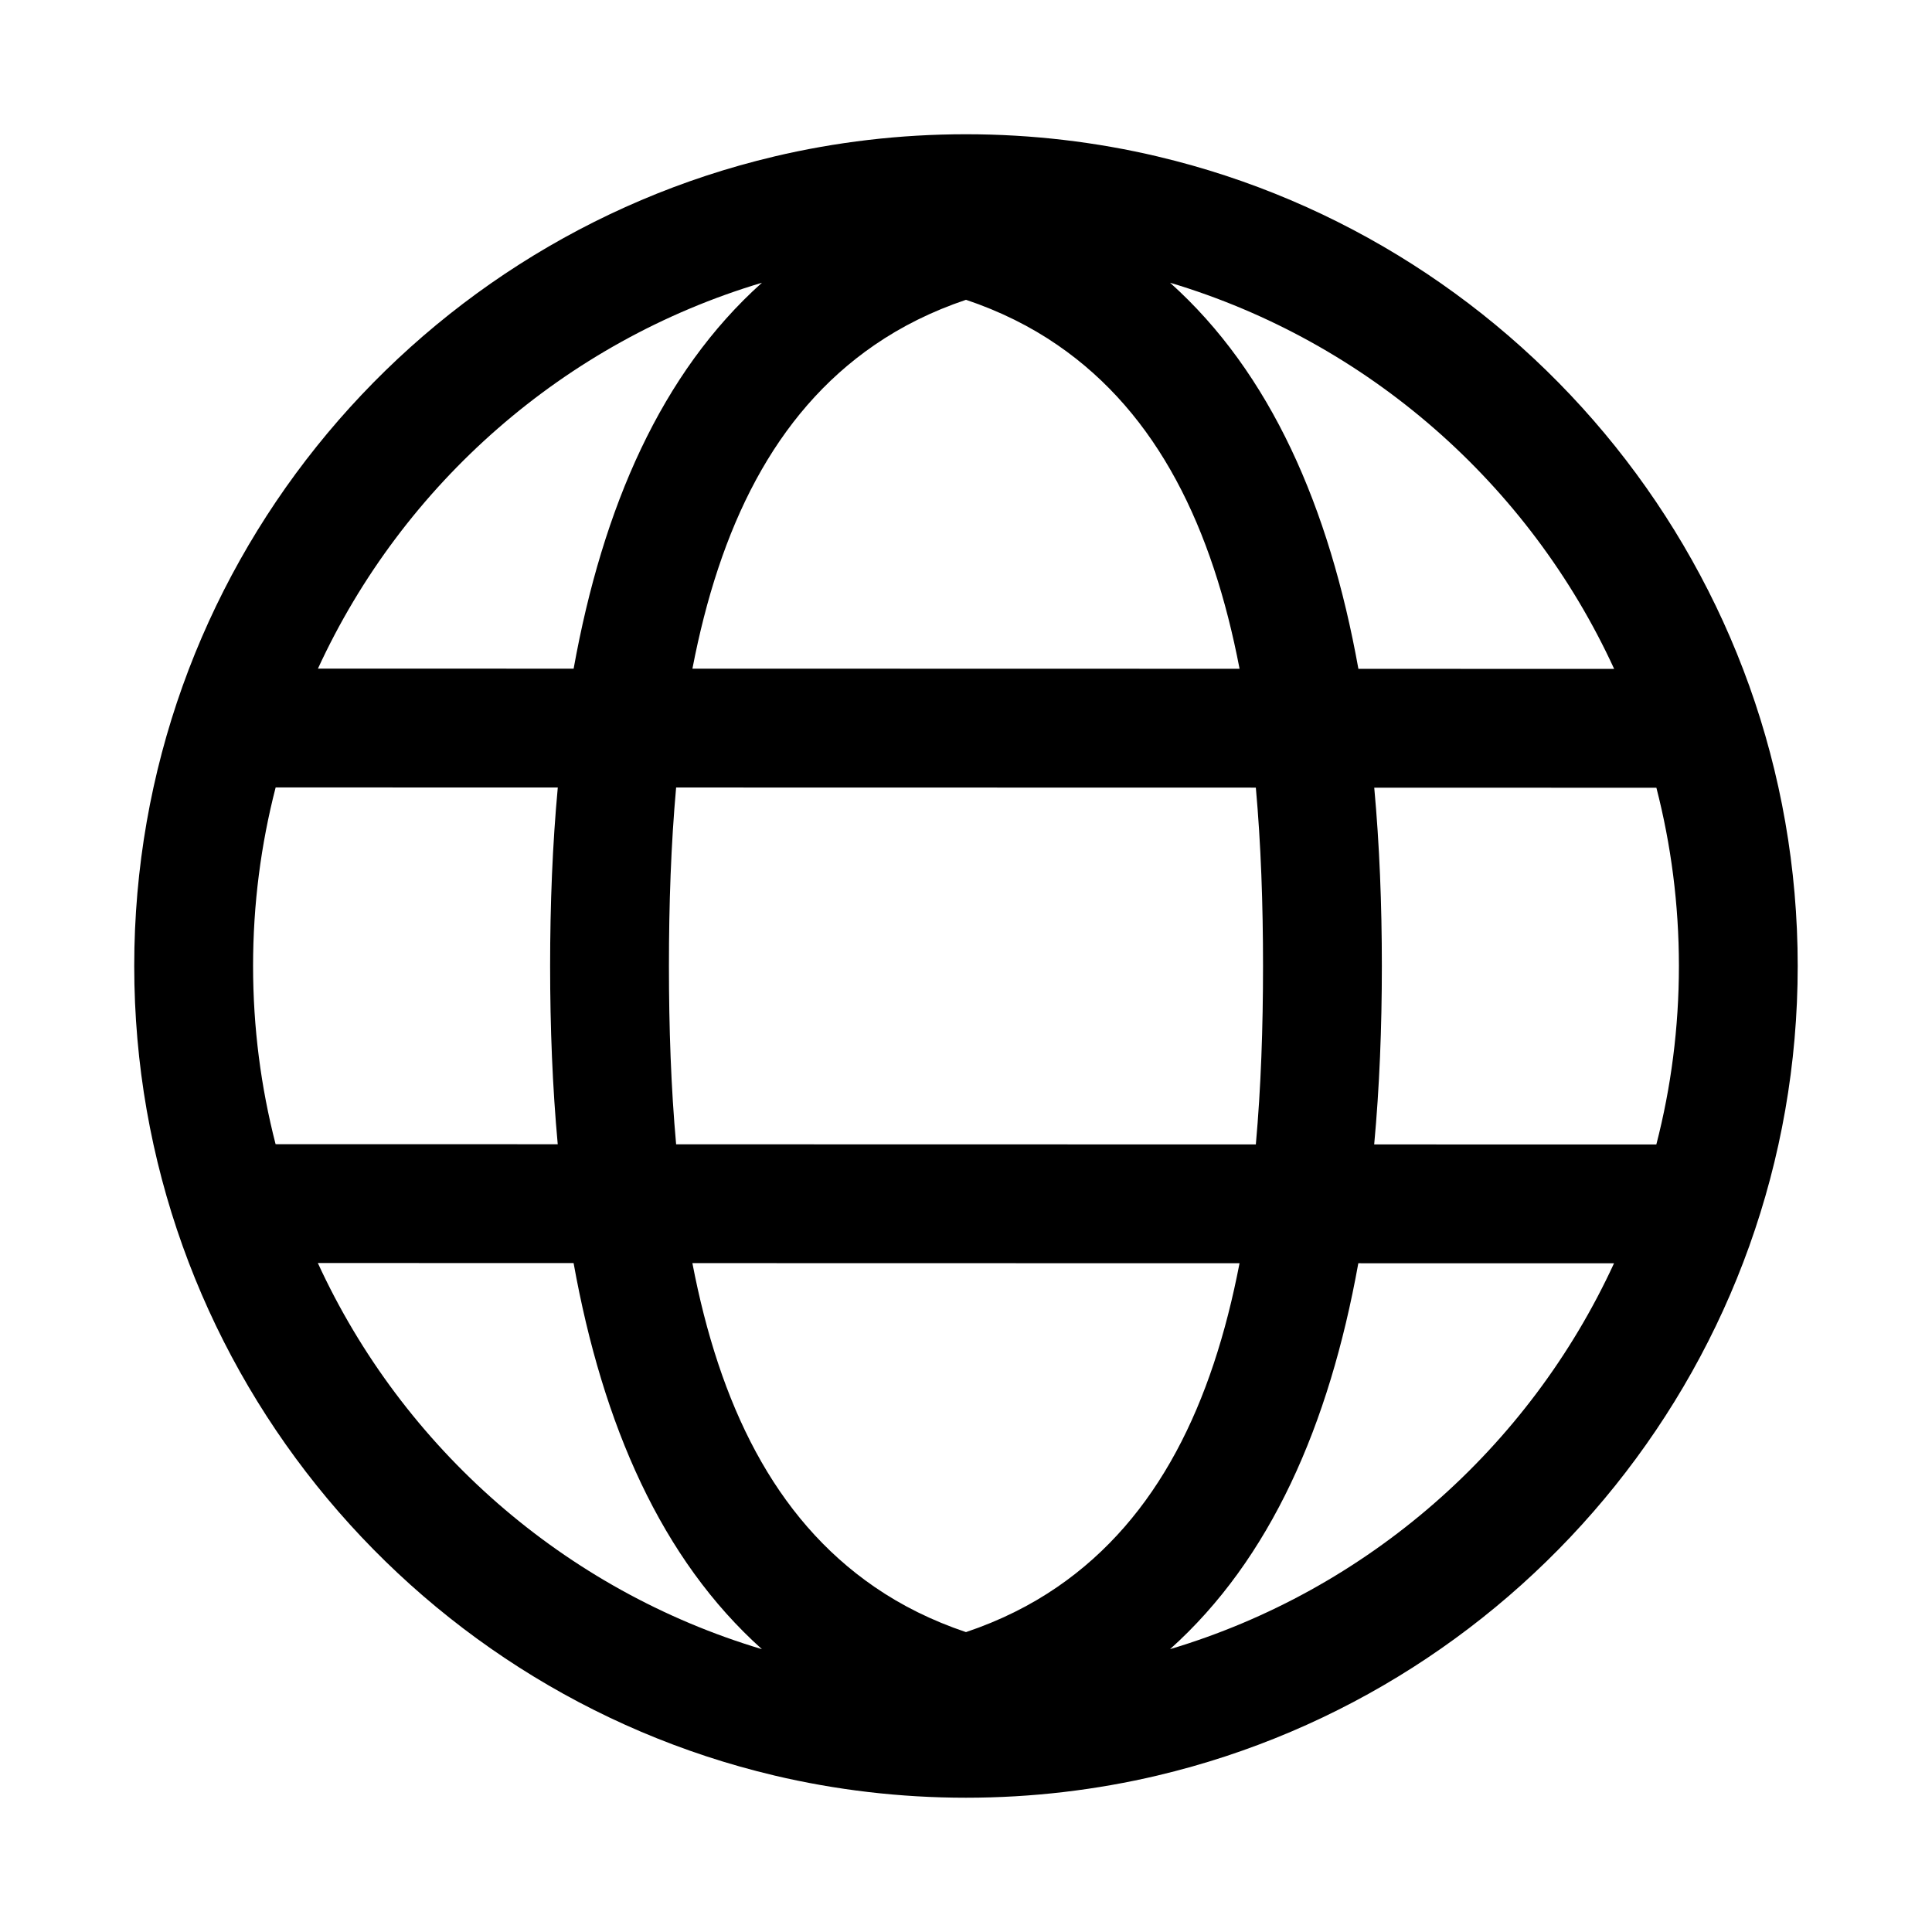
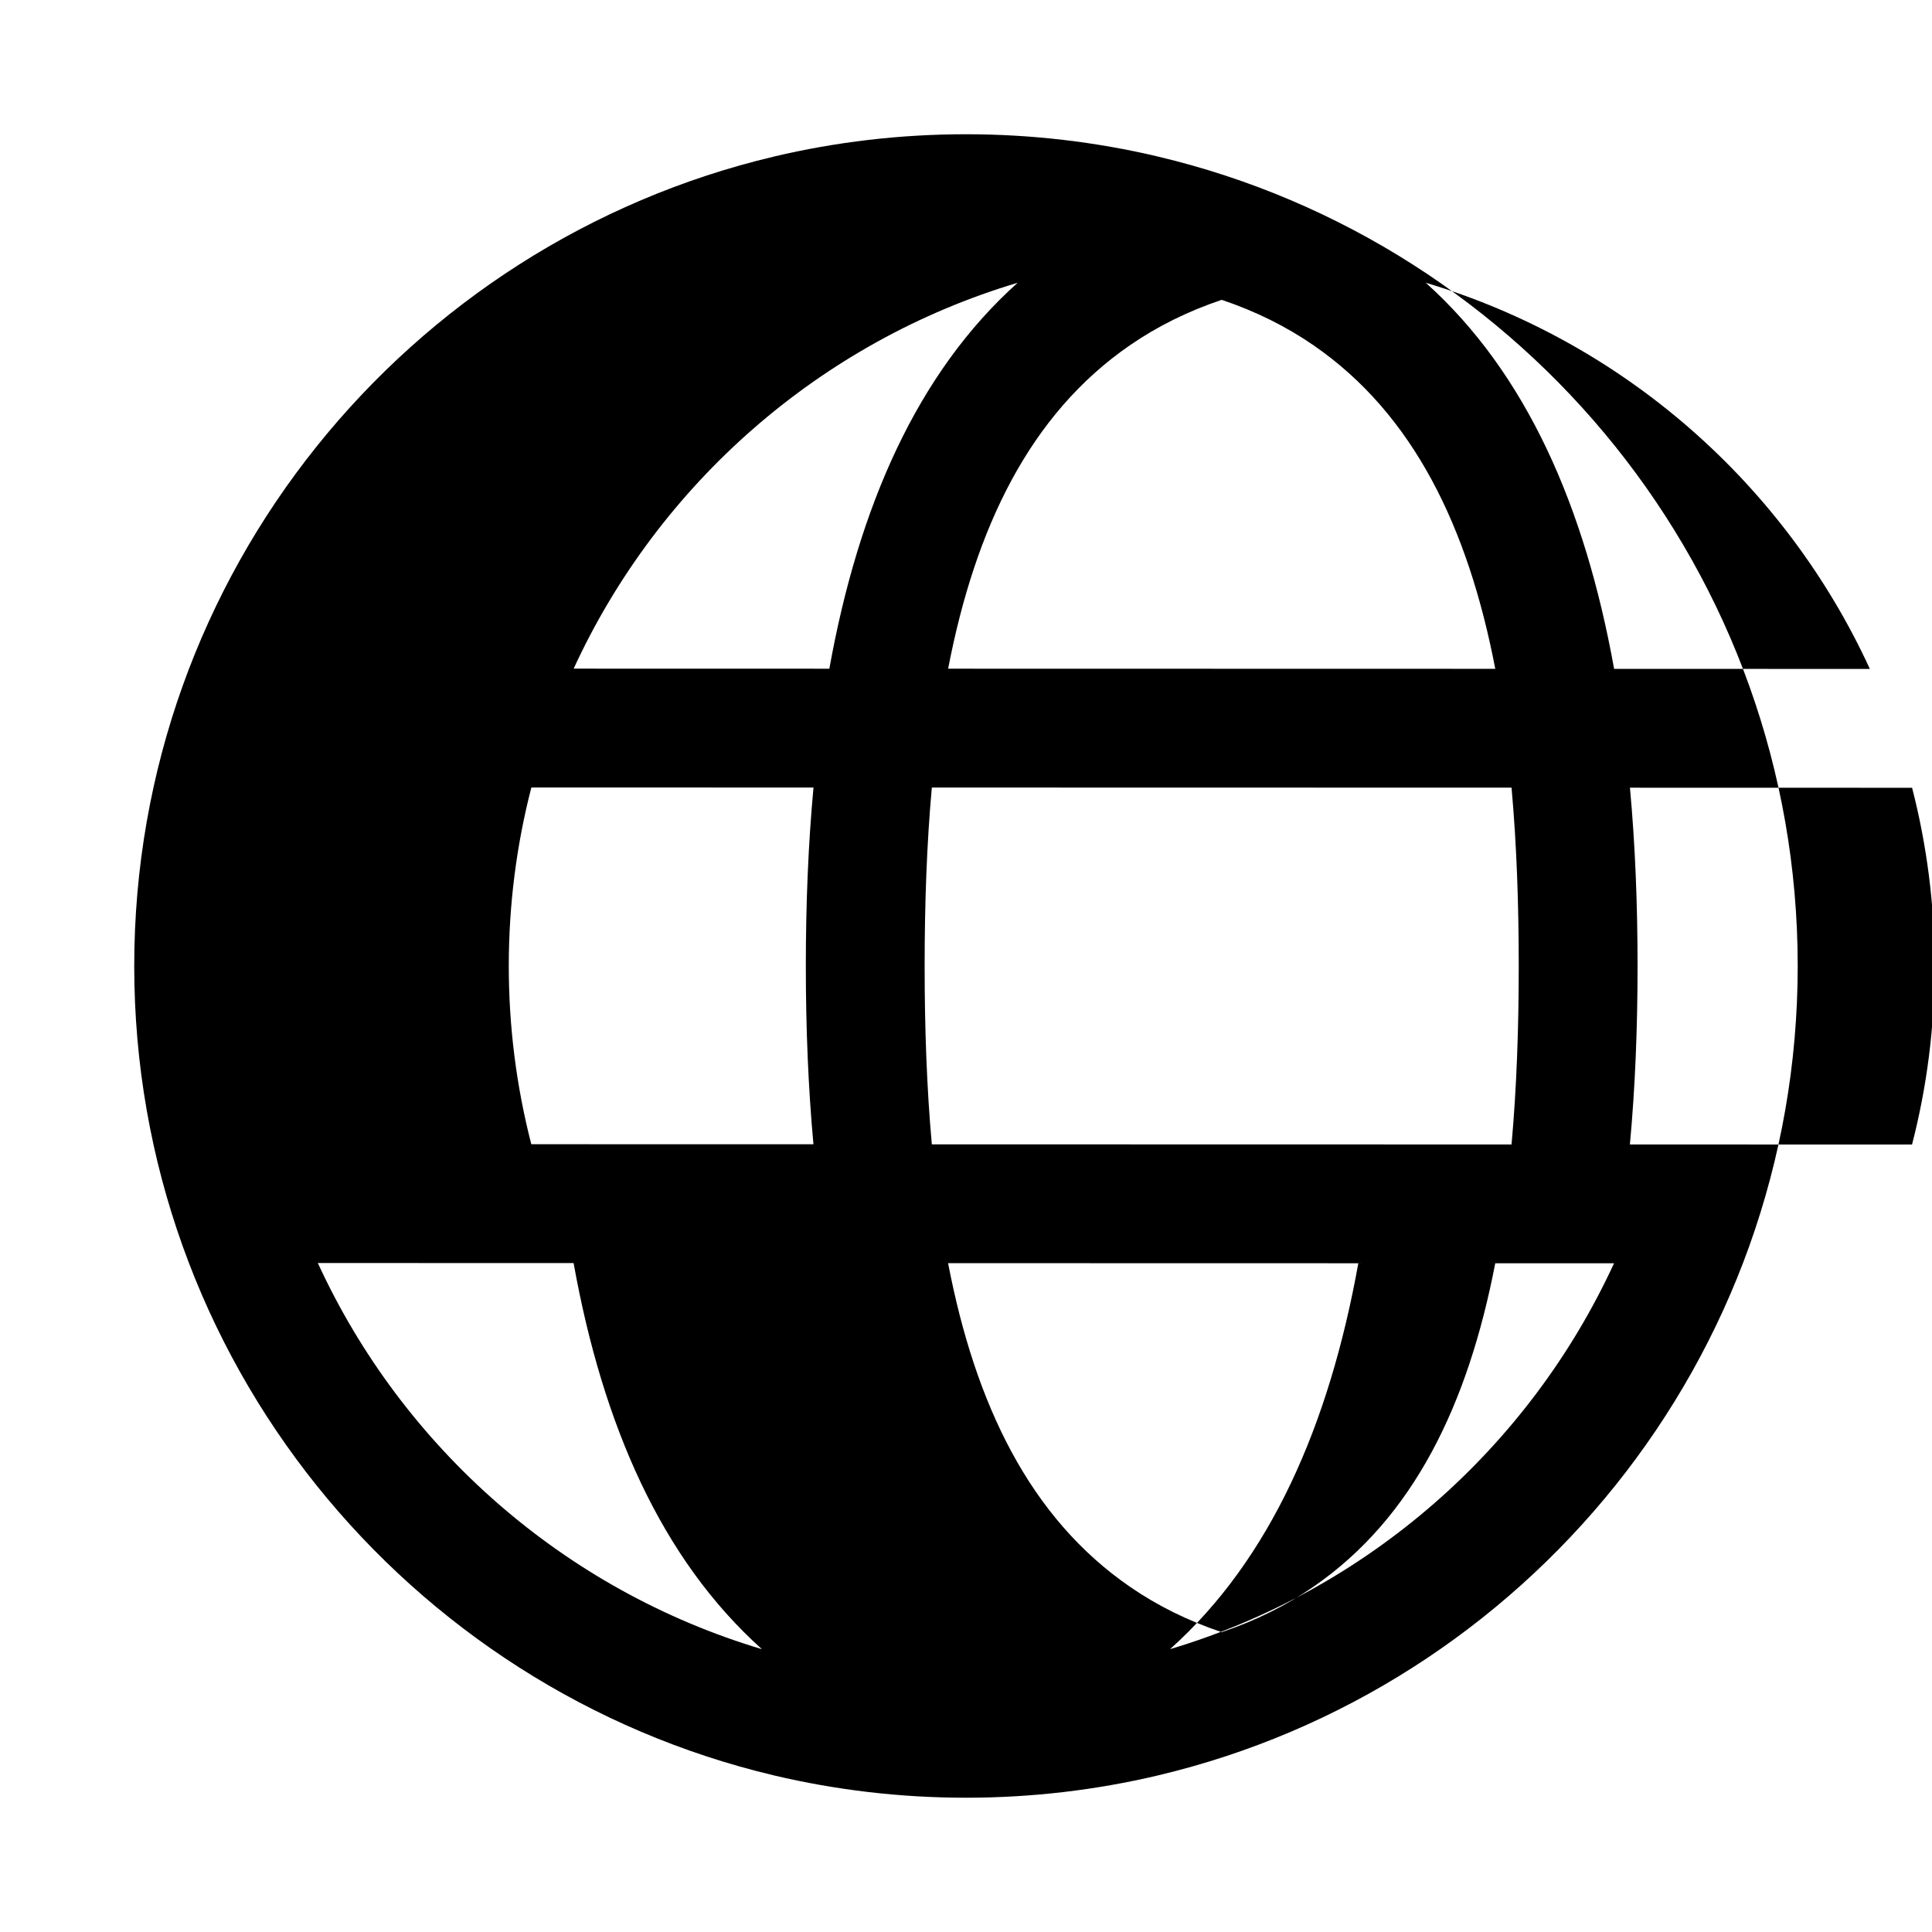
<svg xmlns="http://www.w3.org/2000/svg" fill="#000000" width="800px" height="800px" version="1.1" viewBox="144 144 512 512">
-   <path d="m349.14 185.48c16.312-3.856 33.348-5.902 50.852-5.902 17.508 0 34.543 2.047 50.852 5.902l0.047 0.016c97.141 23.004 169.52 110.37 169.52 214.5 0 104.13-72.375 191.5-169.52 214.5l-0.047 0.016c-16.312 3.856-33.348 5.902-50.852 5.902-17.508 0-34.543-2.047-50.852-5.902l-0.047-0.016c-97.141-23.004-169.52-110.37-169.52-214.5 0-104.13 72.375-191.5 169.52-214.5zm-120.91 293.23c22.5 48.98 65.336 86.703 117.69 102.34-26.641-23.883-42.18-59.371-49.91-102.32zm275.74 0.062c-7.731 42.918-23.27 78.406-49.895 102.27 52.316-15.617 95.141-53.324 117.66-102.26zm-176.48-0.031c7.18 37.328 21.602 67.48 48.238 85.789 7.18 4.945 15.242 8.957 24.262 11.996 9.02-3.039 17.082-7.055 24.262-11.996 26.625-18.309 41.043-48.445 48.238-85.758l-145-0.031zm180.7-126c1.387 15.098 2.016 30.906 2.016 47.246 0 16.359-0.629 32.18-2.031 47.297l74.77 0.016c3.906-15.113 5.984-30.969 5.984-47.312 0-16.312-2.078-32.133-5.969-47.23zm-185.01-0.047c-1.355 15.051-1.906 30.891-1.906 47.297s0.551 32.242 1.906 47.262l153.63 0.031c1.355-15.051 1.906-30.891 1.906-47.297s-0.551-32.242-1.906-47.262zm-106.13-0.016c-3.906 15.113-5.984 30.969-5.984 47.312 0 16.312 2.078 32.133 5.969 47.23l74.77 0.016c-1.387-15.098-2.016-30.906-2.016-47.246 0-16.359 0.629-32.18 2.031-47.297zm237.03-133.75c26.641 23.883 42.18 59.371 49.91 102.32l67.777 0.016c-22.5-48.98-65.336-86.703-117.69-102.34zm-54.082 4.519c-9.02 3.039-17.082 7.055-24.262 11.996-26.625 18.309-41.043 48.445-48.238 85.758l145 0.031c-7.18-37.328-21.602-67.48-48.238-85.789-7.18-4.945-15.242-8.957-24.262-11.996zm-54.082-4.519c-52.316 15.617-95.141 53.324-117.66 102.26l67.762 0.016c7.731-42.918 23.27-78.406 49.895-102.27z" fill-rule="evenodd" />
+   <path d="m349.14 185.48c16.312-3.856 33.348-5.902 50.852-5.902 17.508 0 34.543 2.047 50.852 5.902l0.047 0.016c97.141 23.004 169.52 110.37 169.52 214.5 0 104.13-72.375 191.5-169.52 214.5l-0.047 0.016c-16.312 3.856-33.348 5.902-50.852 5.902-17.508 0-34.543-2.047-50.852-5.902l-0.047-0.016c-97.141-23.004-169.52-110.37-169.52-214.5 0-104.13 72.375-191.5 169.52-214.5zm-120.91 293.23c22.5 48.98 65.336 86.703 117.69 102.34-26.641-23.883-42.18-59.371-49.91-102.32zm275.74 0.062c-7.731 42.918-23.27 78.406-49.895 102.27 52.316-15.617 95.141-53.324 117.66-102.26m-176.48-0.031c7.18 37.328 21.602 67.48 48.238 85.789 7.18 4.945 15.242 8.957 24.262 11.996 9.02-3.039 17.082-7.055 24.262-11.996 26.625-18.309 41.043-48.445 48.238-85.758l-145-0.031zm180.7-126c1.387 15.098 2.016 30.906 2.016 47.246 0 16.359-0.629 32.18-2.031 47.297l74.77 0.016c3.906-15.113 5.984-30.969 5.984-47.312 0-16.312-2.078-32.133-5.969-47.23zm-185.01-0.047c-1.355 15.051-1.906 30.891-1.906 47.297s0.551 32.242 1.906 47.262l153.63 0.031c1.355-15.051 1.906-30.891 1.906-47.297s-0.551-32.242-1.906-47.262zm-106.13-0.016c-3.906 15.113-5.984 30.969-5.984 47.312 0 16.312 2.078 32.133 5.969 47.23l74.77 0.016c-1.387-15.098-2.016-30.906-2.016-47.246 0-16.359 0.629-32.18 2.031-47.297zm237.03-133.75c26.641 23.883 42.18 59.371 49.91 102.32l67.777 0.016c-22.5-48.98-65.336-86.703-117.69-102.34zm-54.082 4.519c-9.02 3.039-17.082 7.055-24.262 11.996-26.625 18.309-41.043 48.445-48.238 85.758l145 0.031c-7.18-37.328-21.602-67.48-48.238-85.789-7.18-4.945-15.242-8.957-24.262-11.996zm-54.082-4.519c-52.316 15.617-95.141 53.324-117.66 102.26l67.762 0.016c7.731-42.918 23.27-78.406 49.895-102.27z" fill-rule="evenodd" />
</svg>